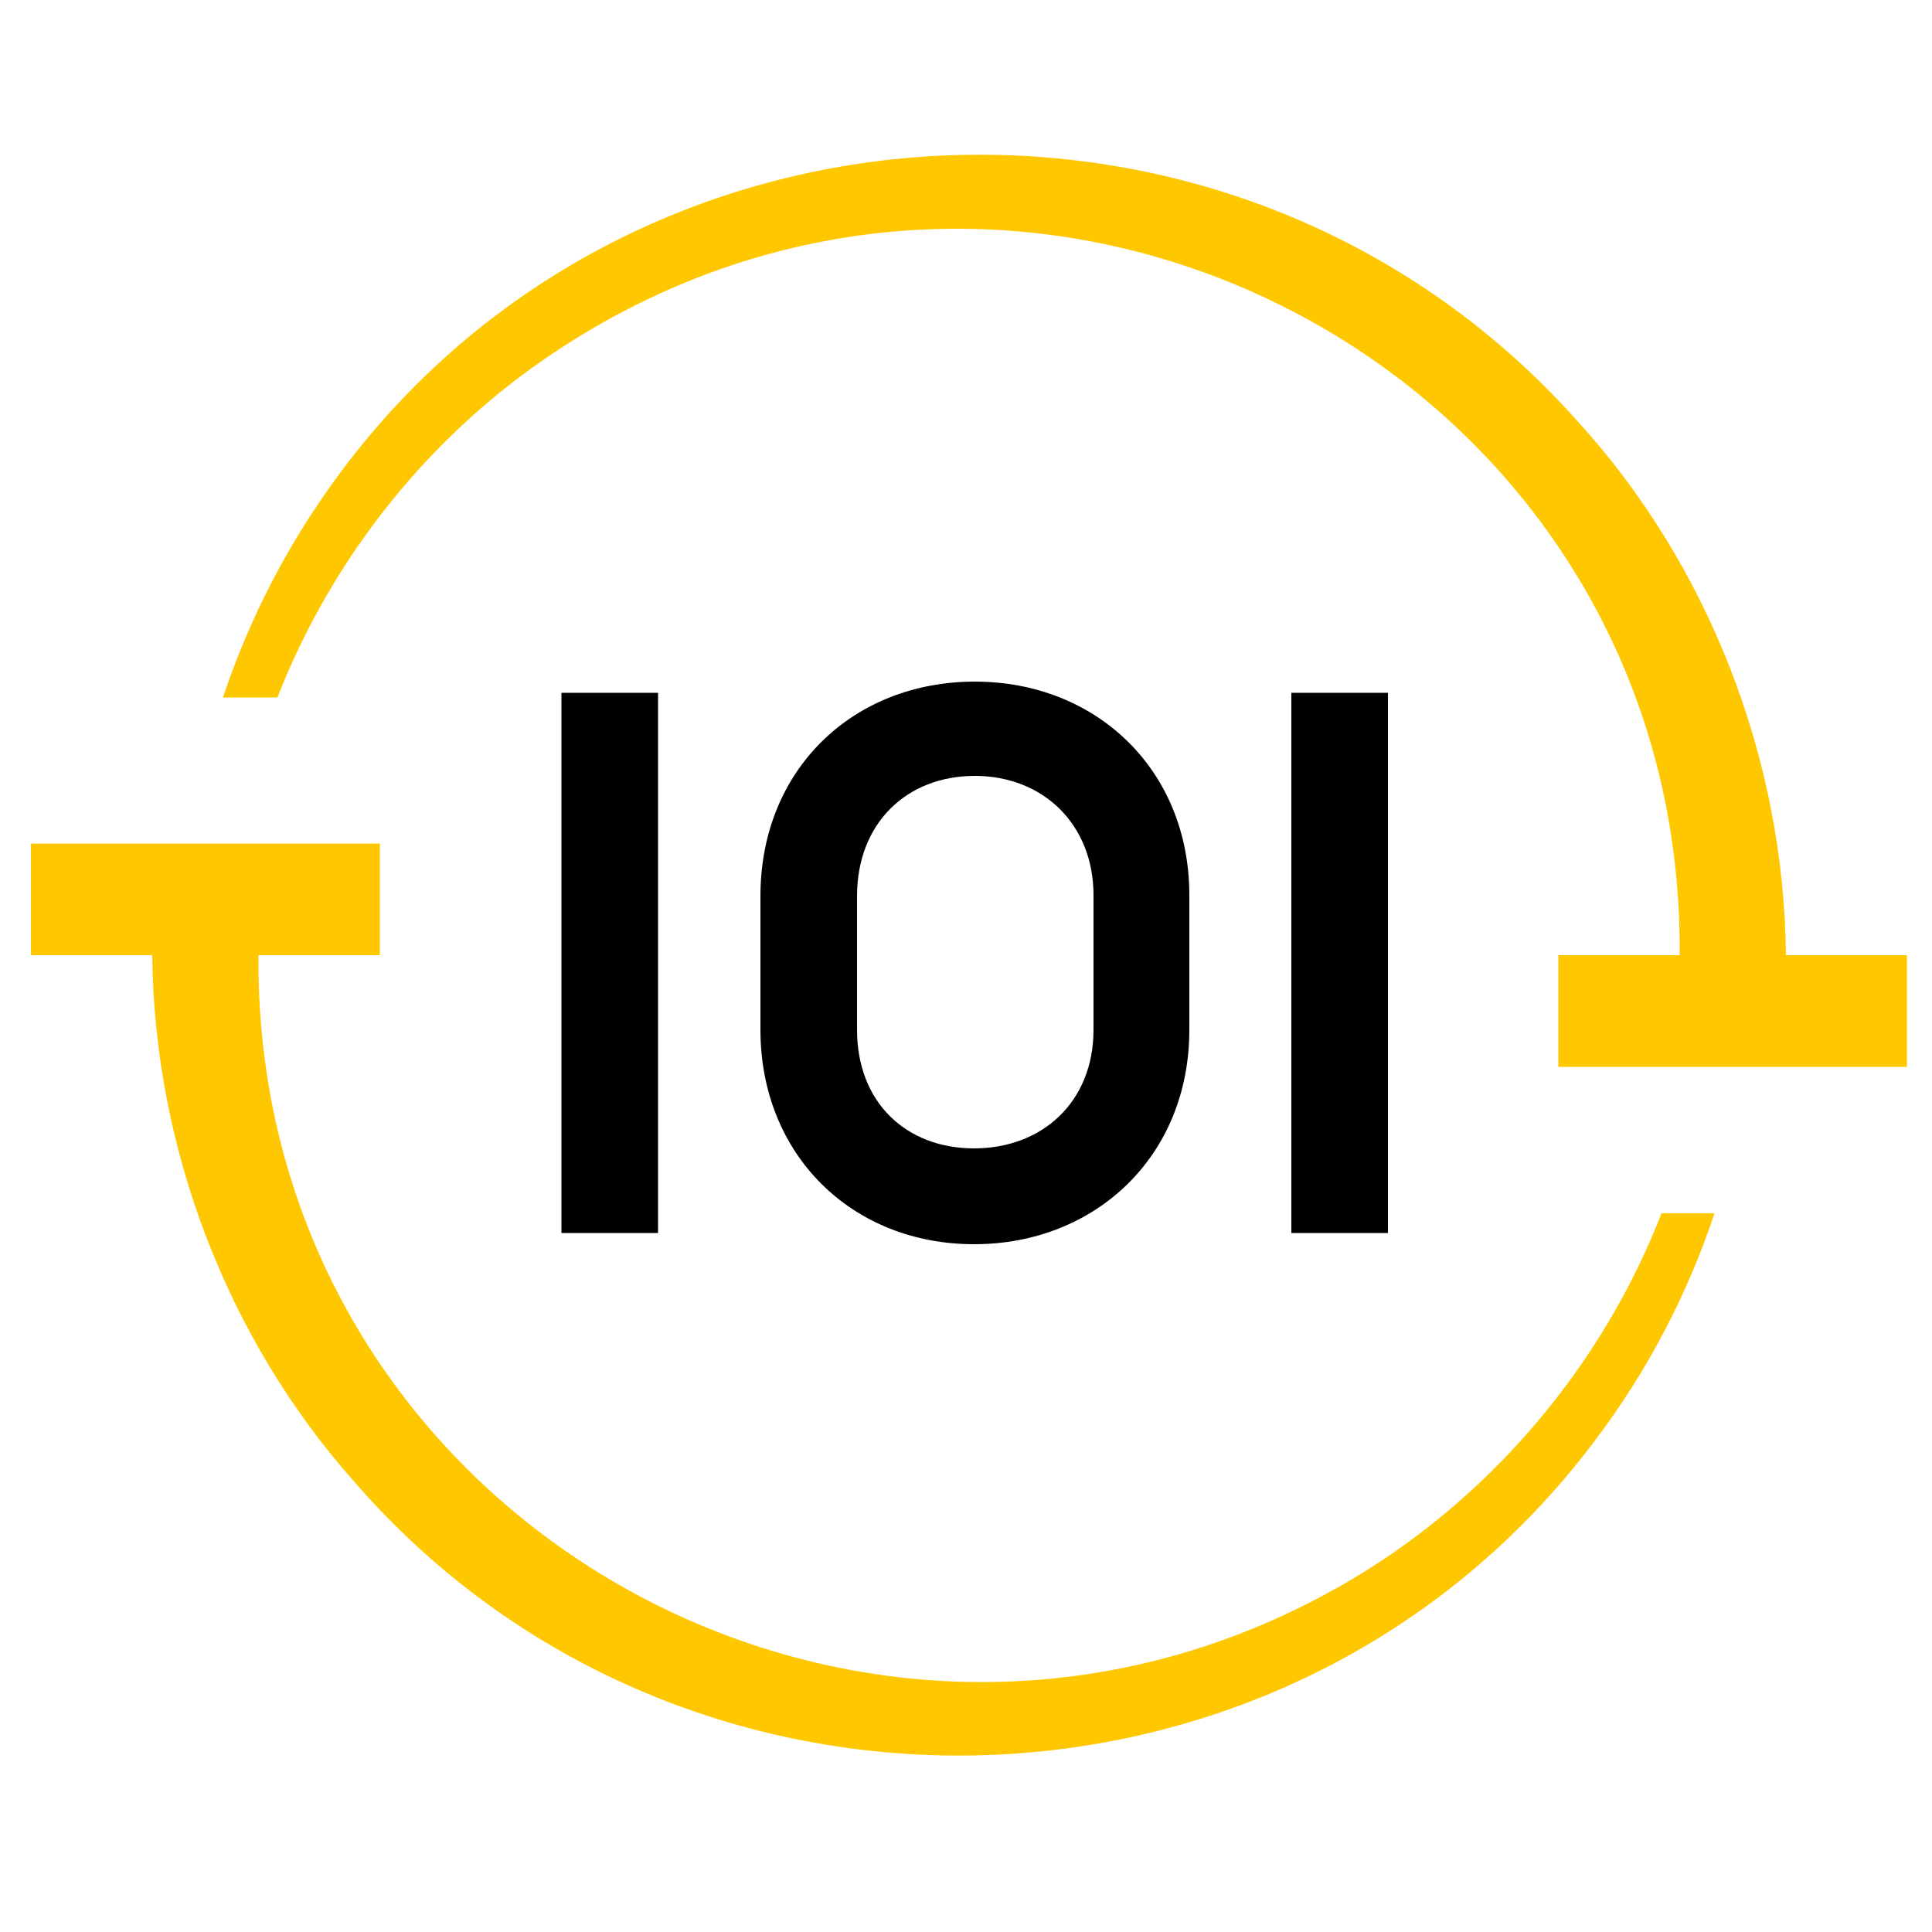
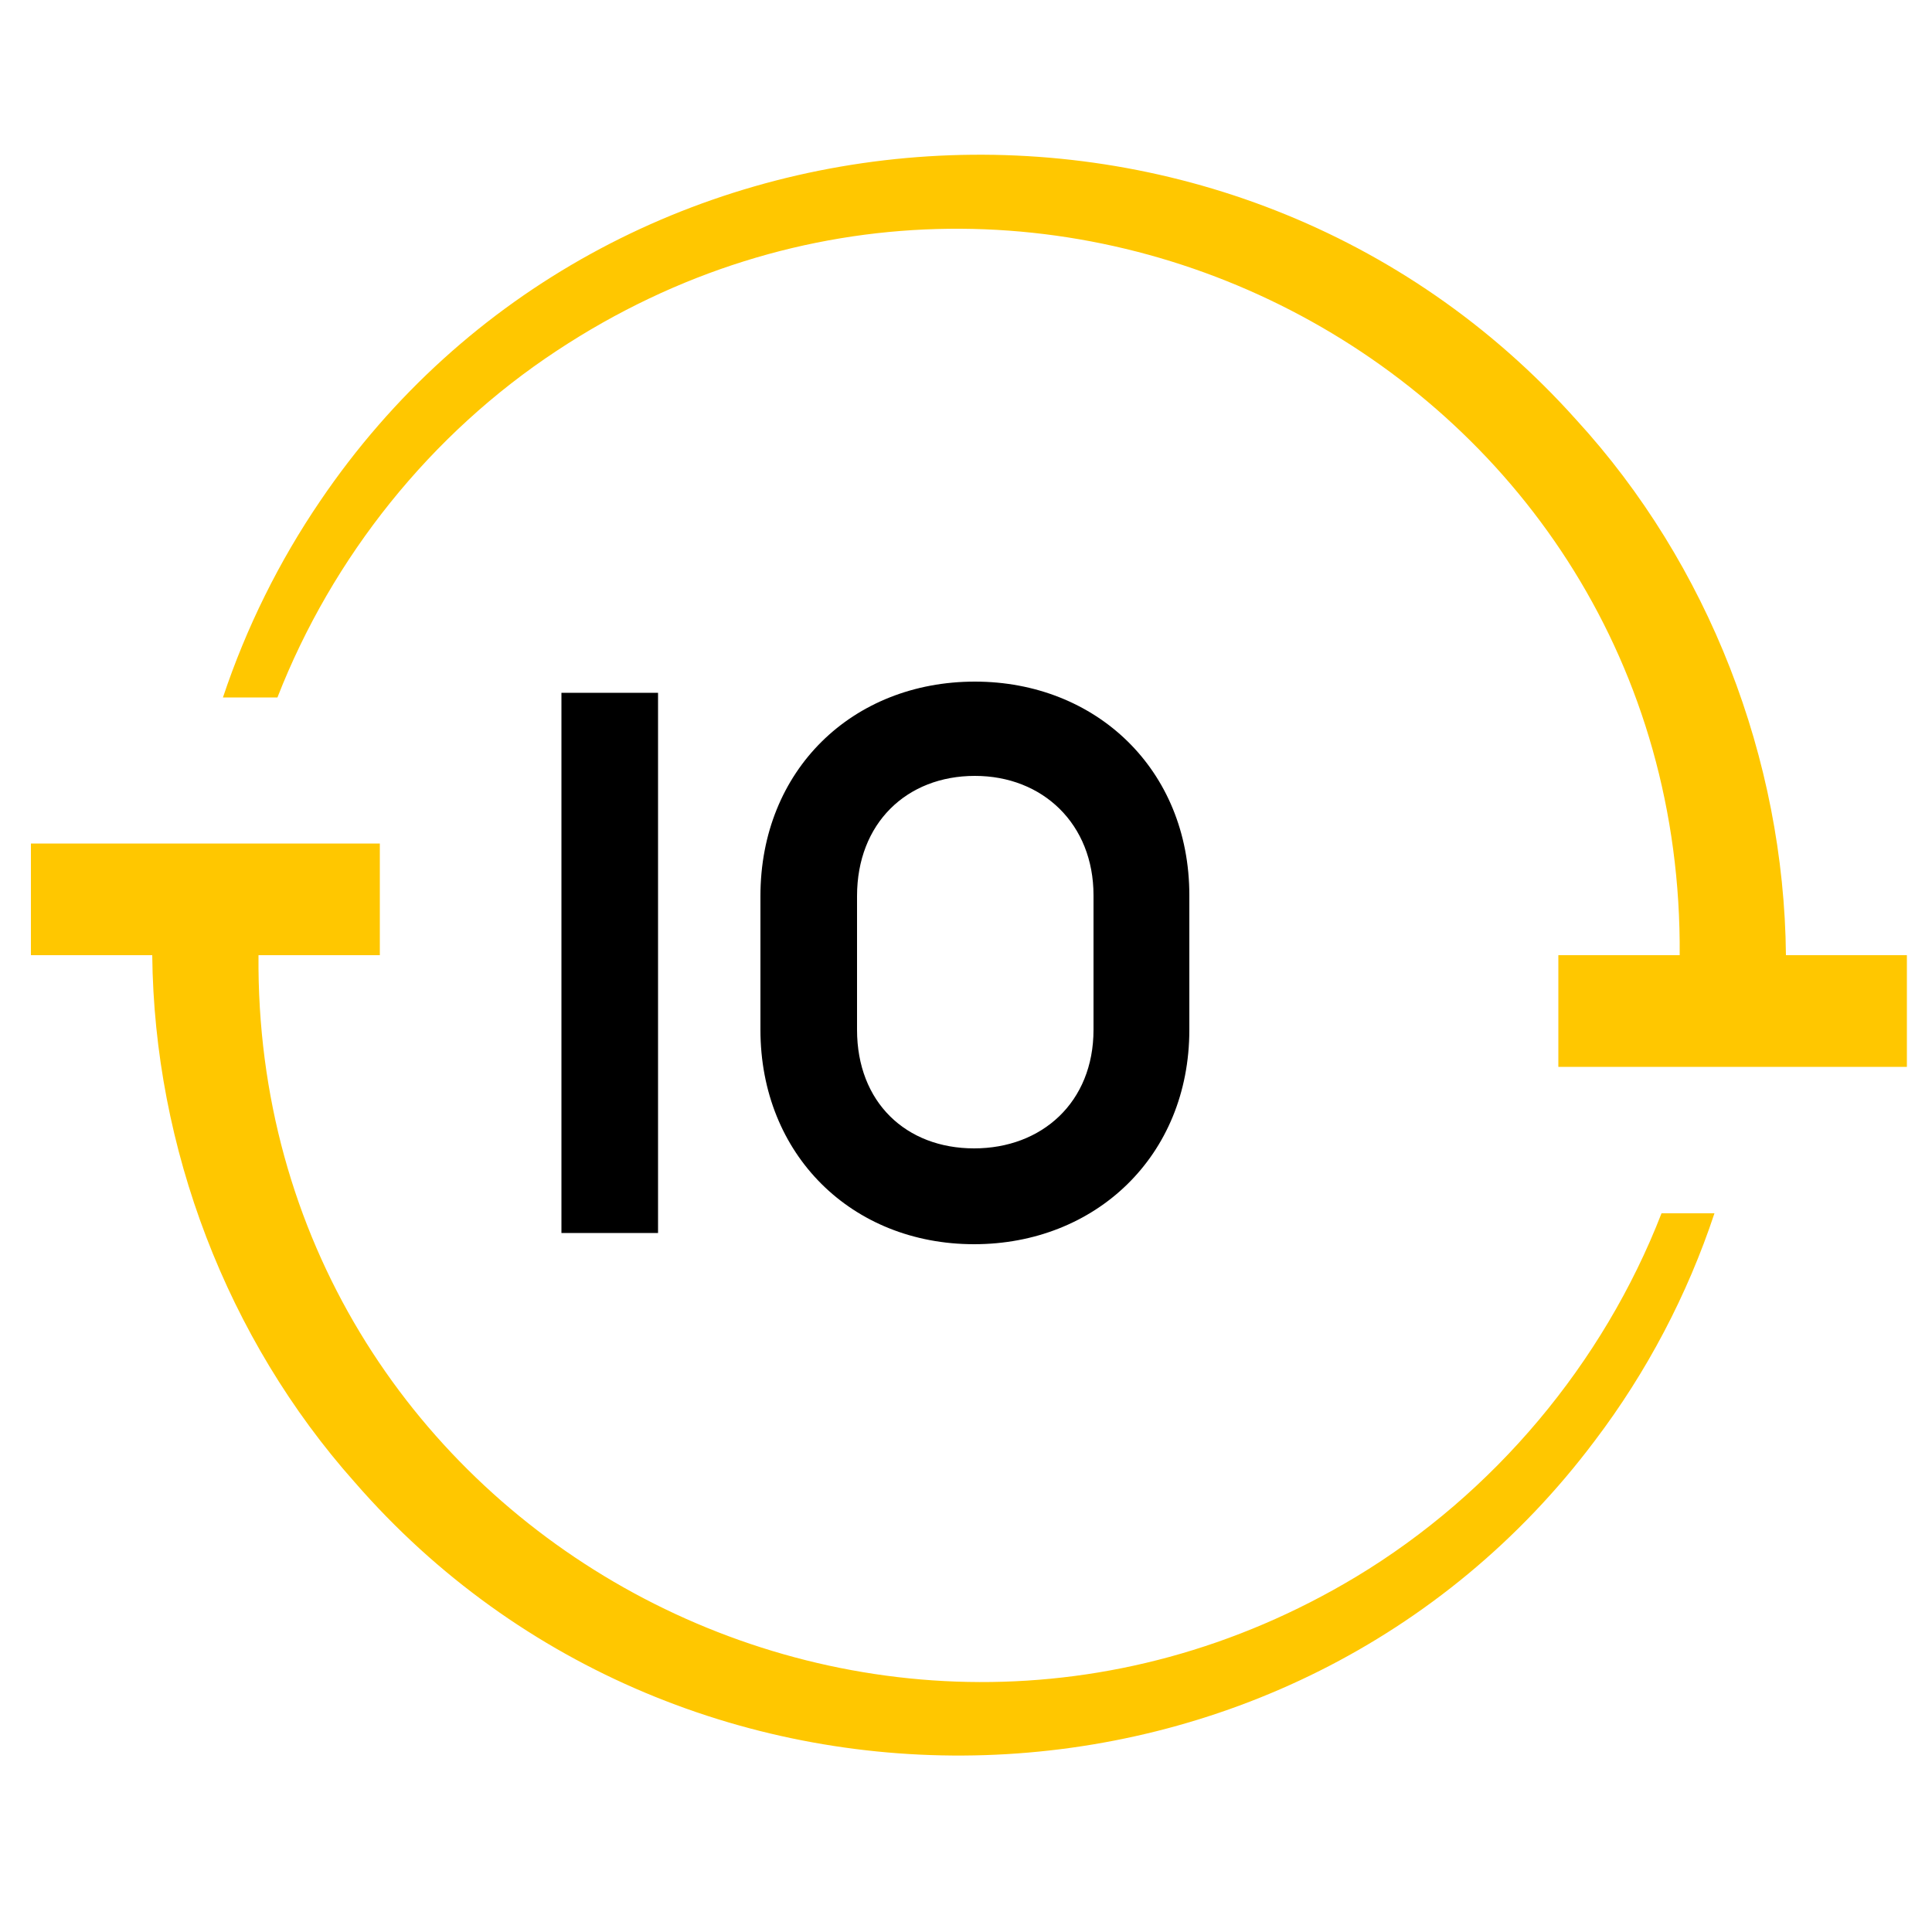
<svg xmlns="http://www.w3.org/2000/svg" id="Слой_1" x="0px" y="0px" viewBox="0 0 50 50" style="enable-background:new 0 0 50 50;" xml:space="preserve">
  <style type="text/css"> .st0{display:none;} .st1{display:inline;} .st2{fill:#FFC700;} </style>
  <g>
    <g class="st0">
      <g class="st1">
        <path d="M-559.59-0.92v18.23h-36.3v86.16h-18.54V17.31h-36.3V-0.92H-559.59z" />
-         <path d="M-481.3,103.47l-10.28-25.09h-46.59l-10.12,25.09h-20.57l43.94-104.39h20.57l44.09,104.39H-481.3z M-531.32,61.41h32.72 l-16.52-40.2L-531.32,61.41z" />
-         <path d="M-358.05,103.47h-23.84l-26.02-37.39l-26.17,37.39h-23.22l38.33-52.97l-37.39-51.42h23.99l24.77,35.68l25.55-35.68h21.97 l-36.61,51.1L-358.05,103.47z" />
-         <path d="M-344.98-0.92h18.7v104.39h-18.7V-0.92z" />
      </g>
    </g>
    <g>
      <path d="M19.68,23.19c0-3.26,2.38-5.55,5.55-5.55c3.13,0,5.55,2.27,5.55,5.53v3.48c0,3.28-2.44,5.55-5.57,5.55 c-3.17,0-5.53-2.32-5.53-5.55V23.19z M22.18,26.65c0,1.88,1.27,3.07,3.03,3.07c1.75,0,3.09-1.19,3.09-3.07v-3.48 c0-1.84-1.31-3.09-3.07-3.09c-1.77,0-3.05,1.23-3.05,3.11V26.65z" />
-       <rect x="33.42" y="17.93" width="2.5" height="13.98" />
      <rect x="14.53" y="17.93" width="2.5" height="13.98" />
    </g>
    <g>
      <path class="st2" d="M35.09,40.81c-12.52,7.52-28.53-1.42-28.4-16.09l3.14,0v-2.89H0.8v2.89h3.14c0.05,4.98,1.93,9.92,5.24,13.64 c8.54,9.83,24.26,9.36,32.09-1.07c1.35-1.78,2.4-3.78,3.1-5.89H43C41.49,35.29,38.66,38.66,35.09,40.81z" />
      <path class="st2" d="M46.22,24.72c-0.05-5.08-2-10.12-5.43-13.86c-8.88-9.92-25.01-8.95-32.5,2.1c-1.07,1.57-1.92,3.29-2.52,5.09 h1.41c1.42-3.64,3.97-6.83,7.24-8.98C26.91,0.83,43.59,9.7,43.47,24.72h-3.14v2.89h9.02v-2.89H46.22z" />
    </g>
  </g>
</svg>